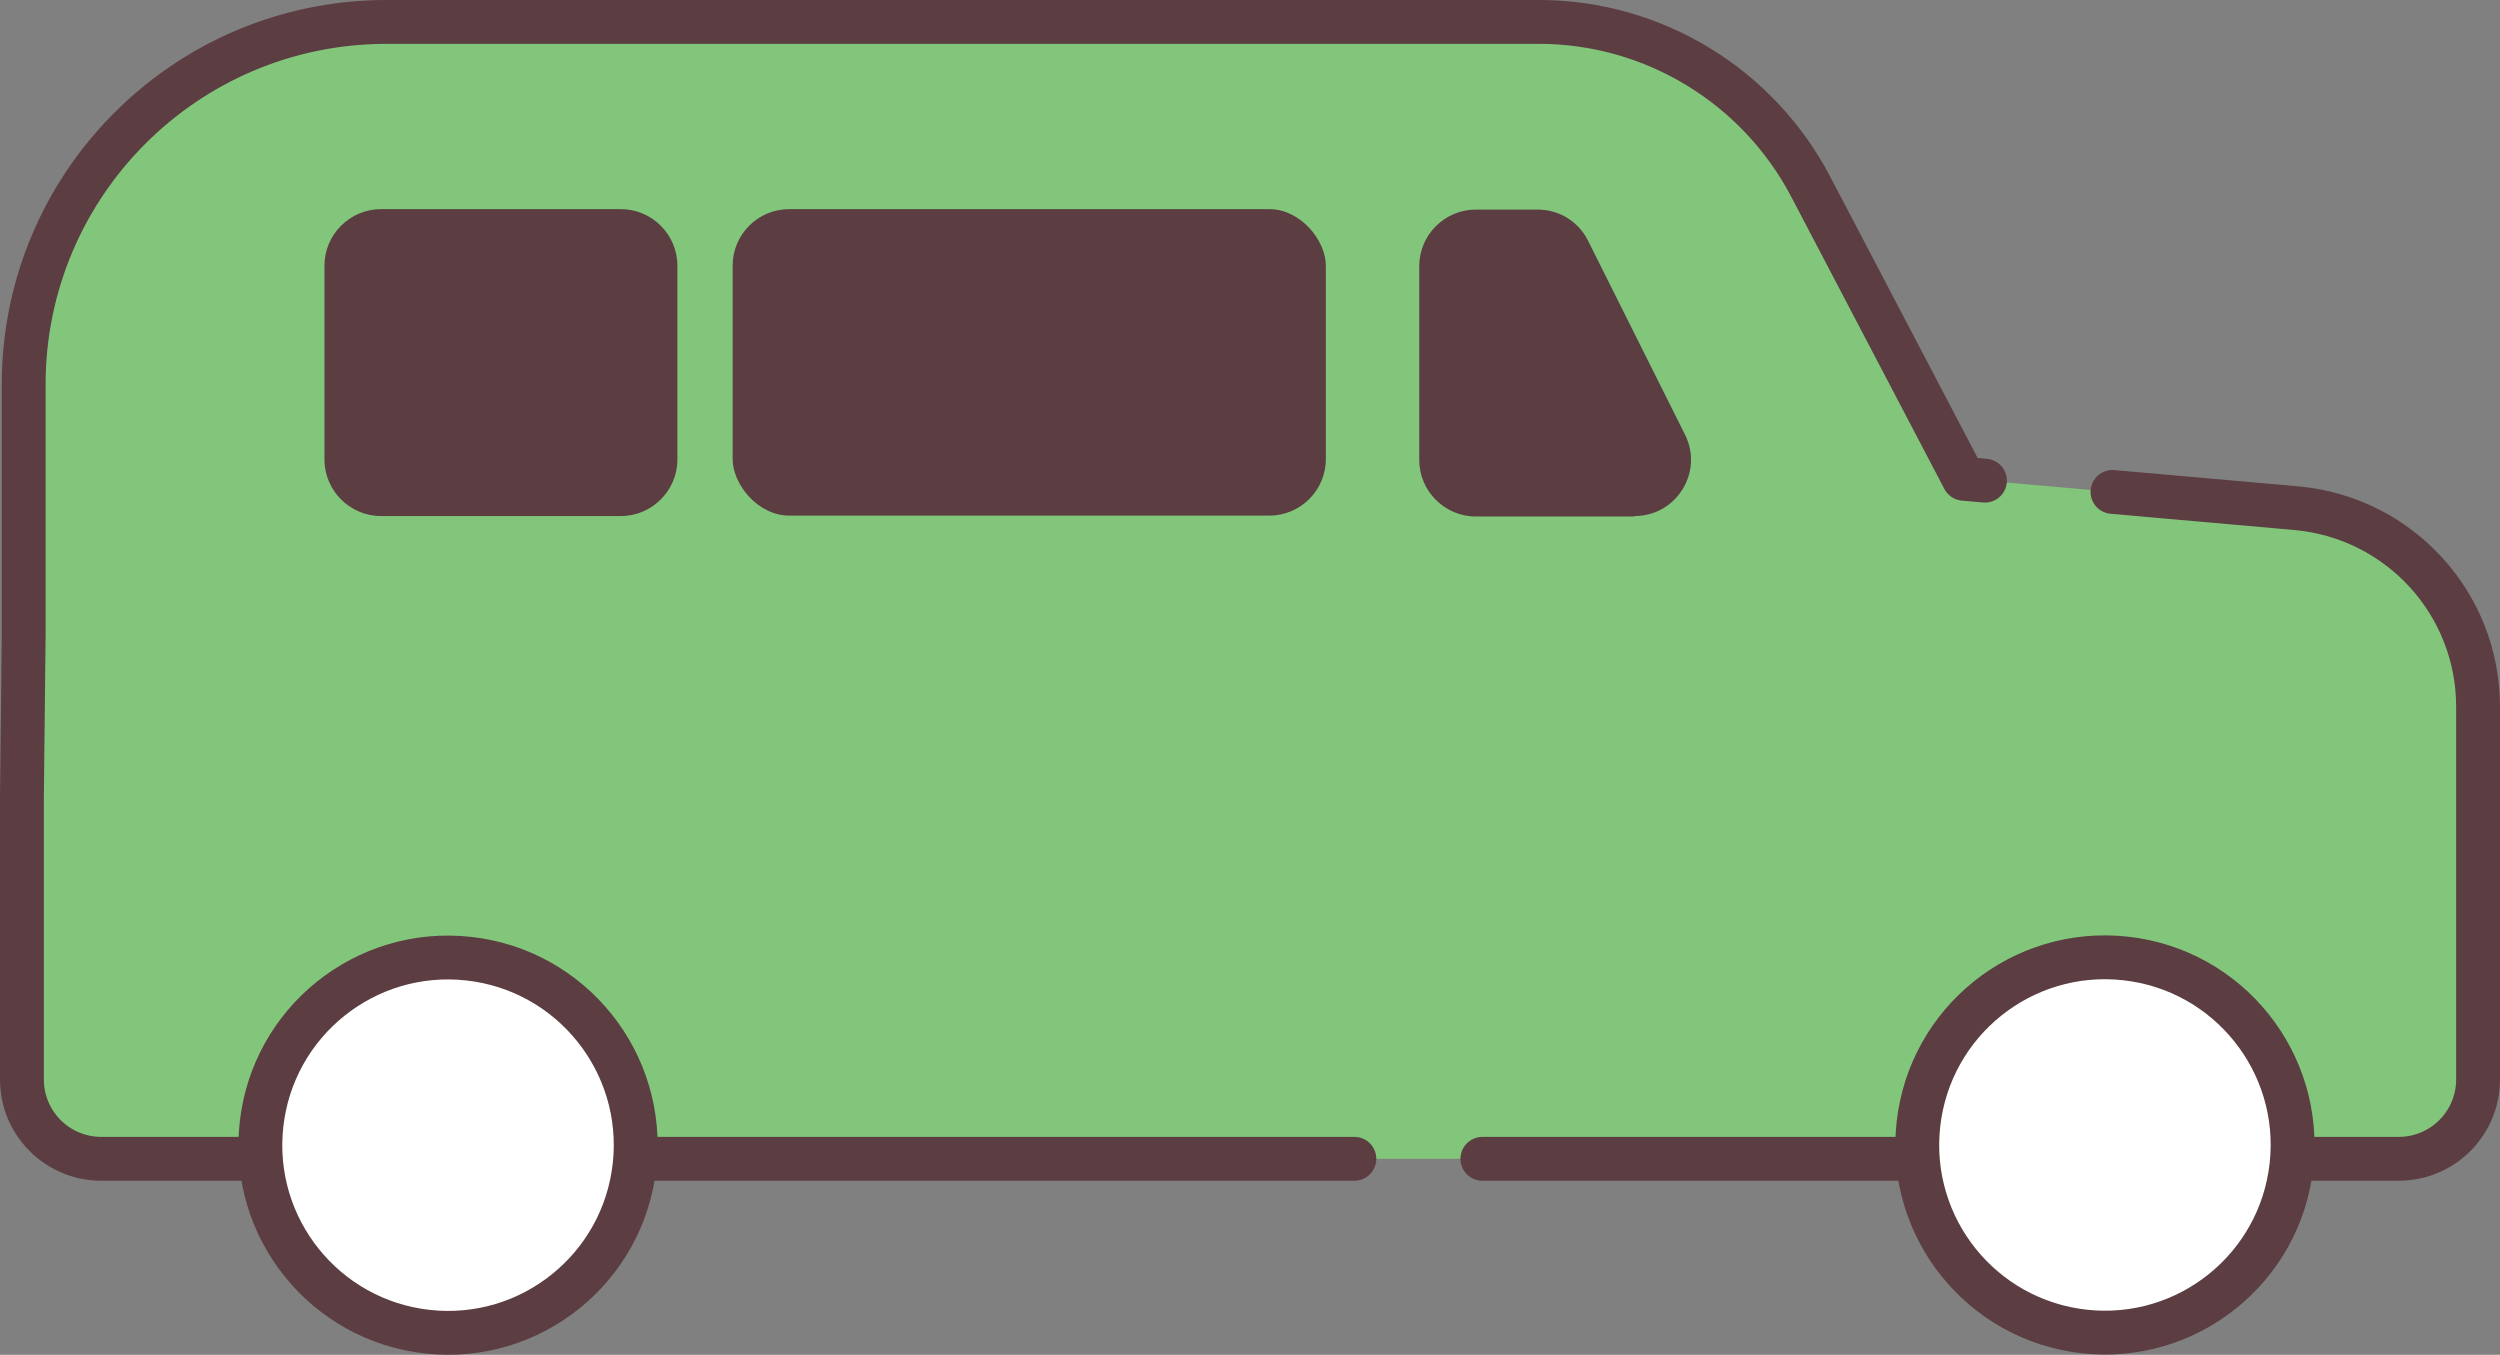
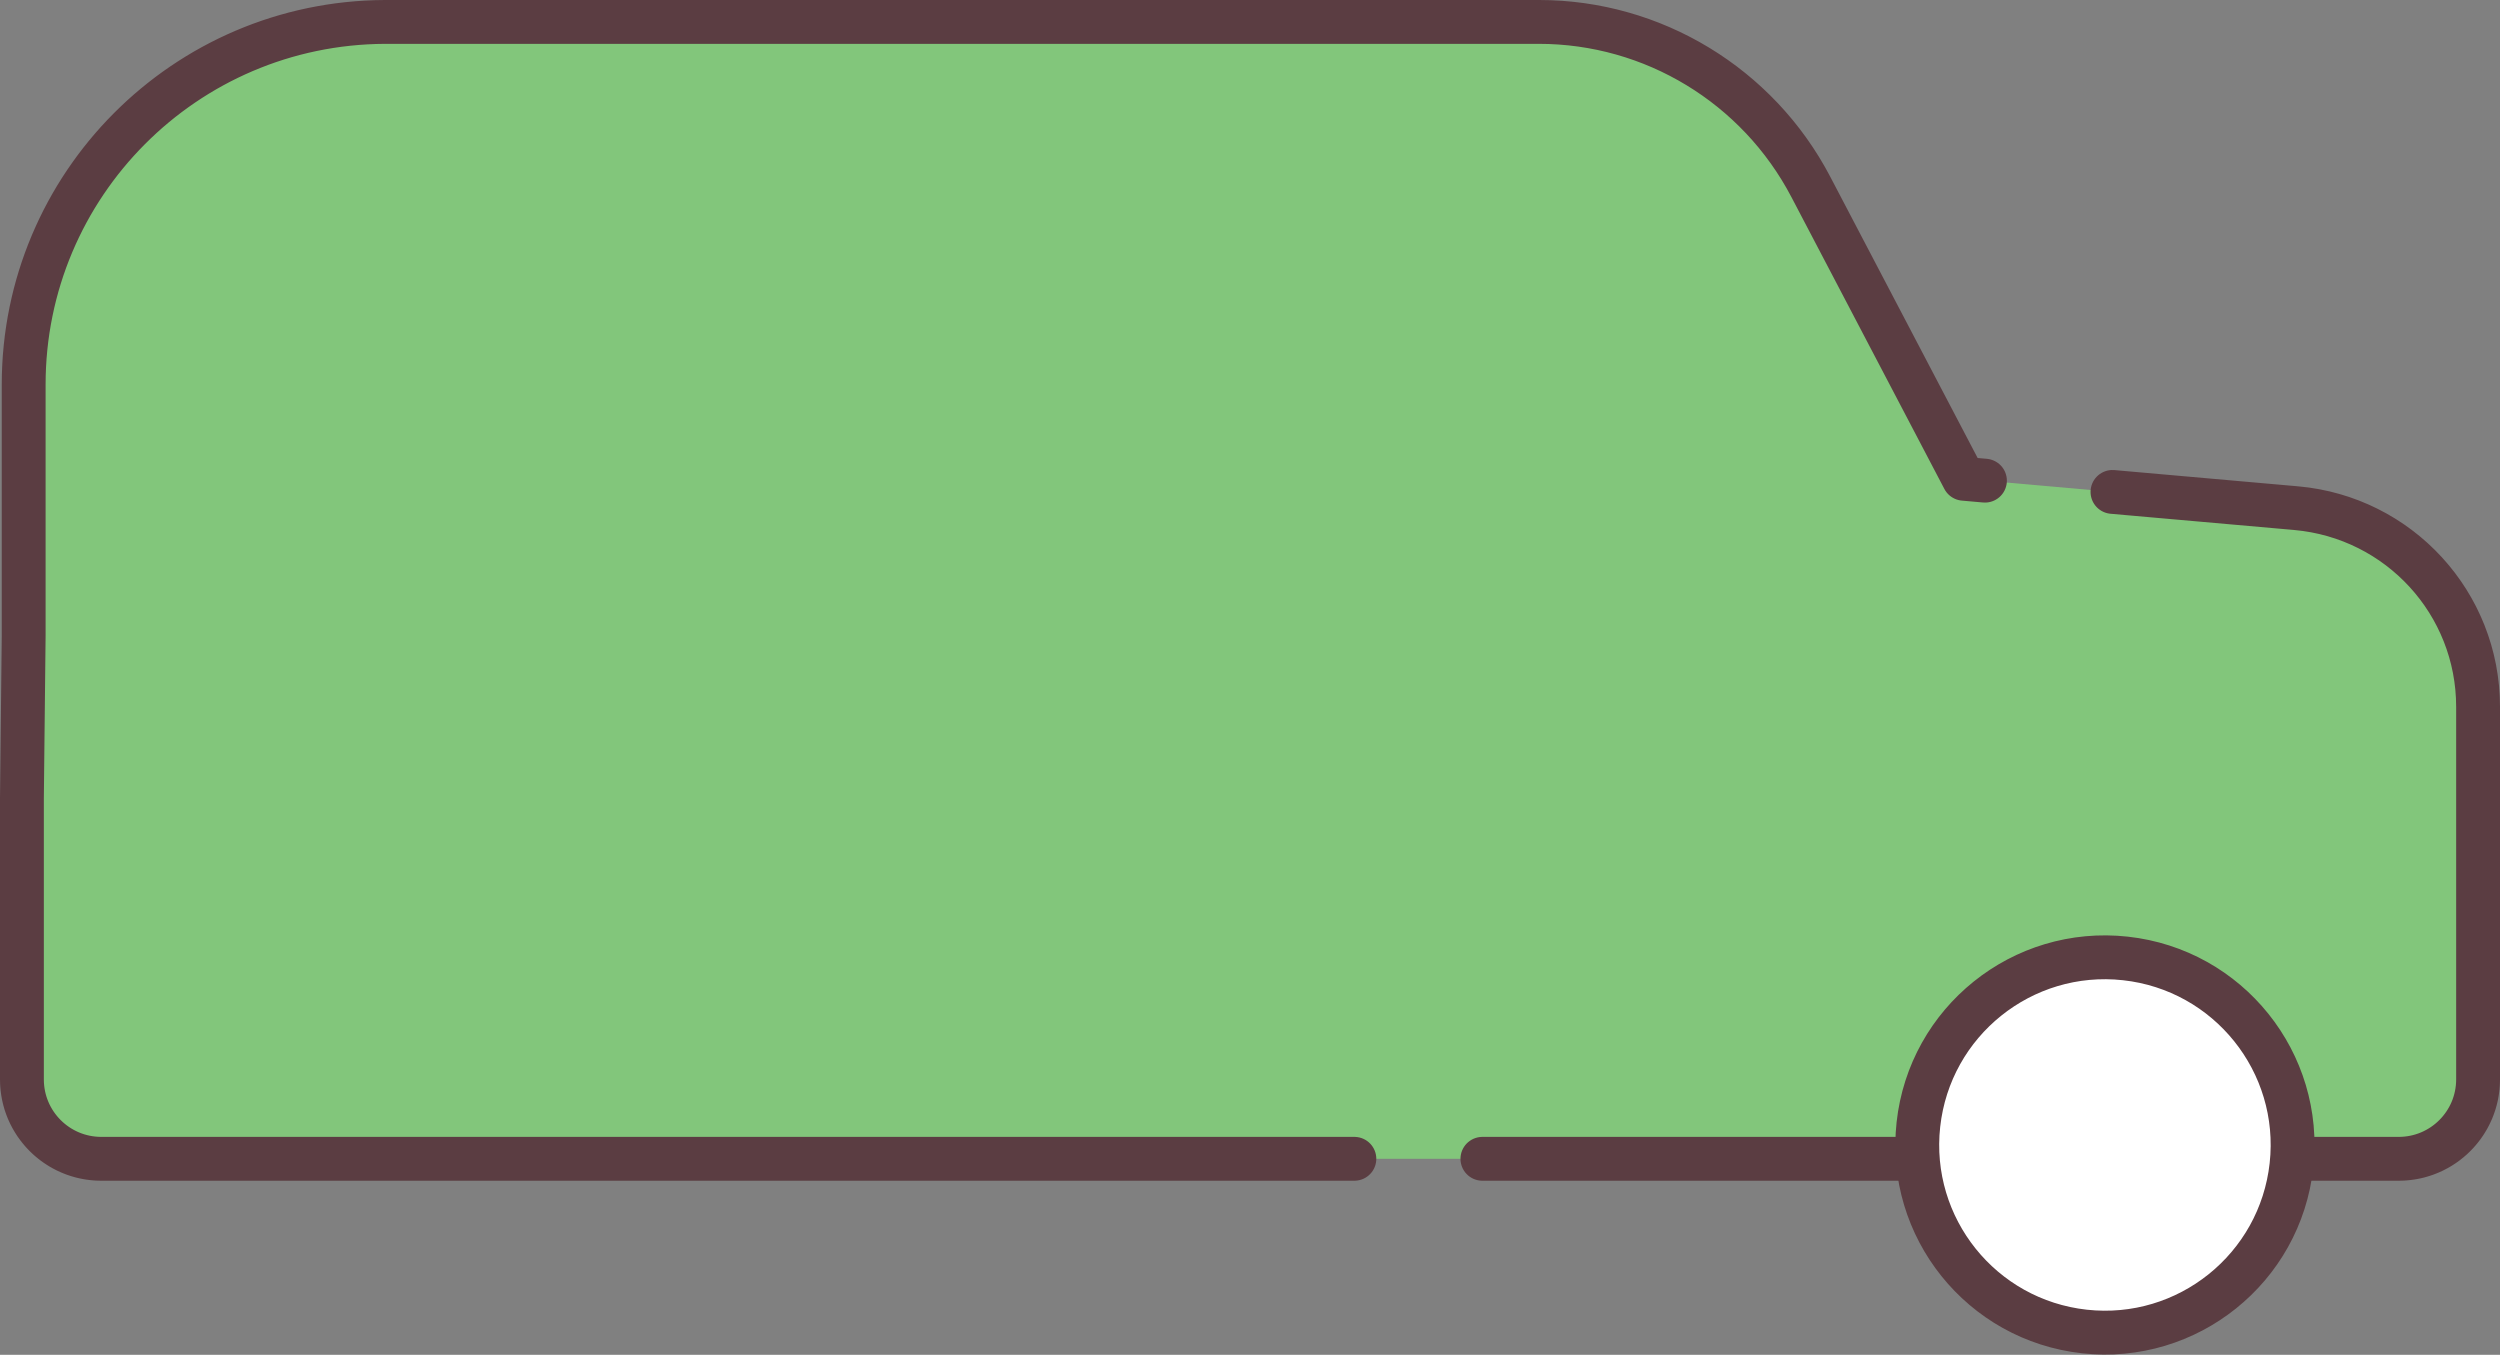
<svg xmlns="http://www.w3.org/2000/svg" id="_レイヤー_2" data-name="レイヤー 2" width="57.02" height="30.9" viewBox="0 0 57.02 30.9">
  <rect x="0" y="0" width="57.02" height="30.9" fill="#808080" stroke="none" />
  <defs>
    <style>
      .cls-1 {
        fill: #fff;
      }

      .cls-1, .cls-2 {
        stroke: #5b3d42;
        stroke-linecap: round;
        stroke-linejoin: round;
      }

      .cls-3 {
        fill: #5b3d42;
      }

      .cls-2 {
        fill: #82c67b;
        stroke-dasharray: 10.95 2.92 91.23 0 0 0;
      }
    </style>
  </defs>
  <g id="_レイヤー_1-2" data-name="レイヤー 1">
    <g>
      <g>
        <path class="cls-2" d="M56.52,16.12c0-2.36-1.8-4.32-4.15-4.53l-7.58-.67-3.49-6.66c-1.21-2.31-3.6-3.76-6.2-3.76H8.78C4.22.52.54,4.22.54,8.77v5.73l-.04,3.71v6.41c0,1,.81,1.81,1.81,1.81h52.4c1,0,1.81-.81,1.81-1.81v-8.5Z" />
-         <circle class="cls-1" cx="10.22" cy="26.12" r="4.28" transform="translate(-16.86 33.43) rotate(-83.74)" />
        <circle class="cls-1" cx="48.01" cy="26.12" r="4.28" transform="translate(16.81 70.99) rotate(-83.74)" />
      </g>
-       <path class="cls-3" d="M37.28,11.77c.96,0,1.58-1.01,1.15-1.86l-2.21-4.42c-.22-.44-.66-.71-1.15-.71h-1.41c-.71,0-1.29.58-1.29,1.29v4.42c0,.71.58,1.29,1.29,1.29h3.62Z" />
-       <rect class="cls-3" x="16.71" y="4.77" width="13.53" height="6.99" rx="1.29" ry="1.29" />
-       <path class="cls-3" d="M14.16,11.77c.71,0,1.29-.58,1.29-1.29v-4.42c0-.71-.58-1.29-1.29-1.29h-5.47c-.71,0-1.29.58-1.29,1.29v4.42c0,.71.58,1.29,1.29,1.29h5.47Z" />
    </g>
  </g>
</svg>